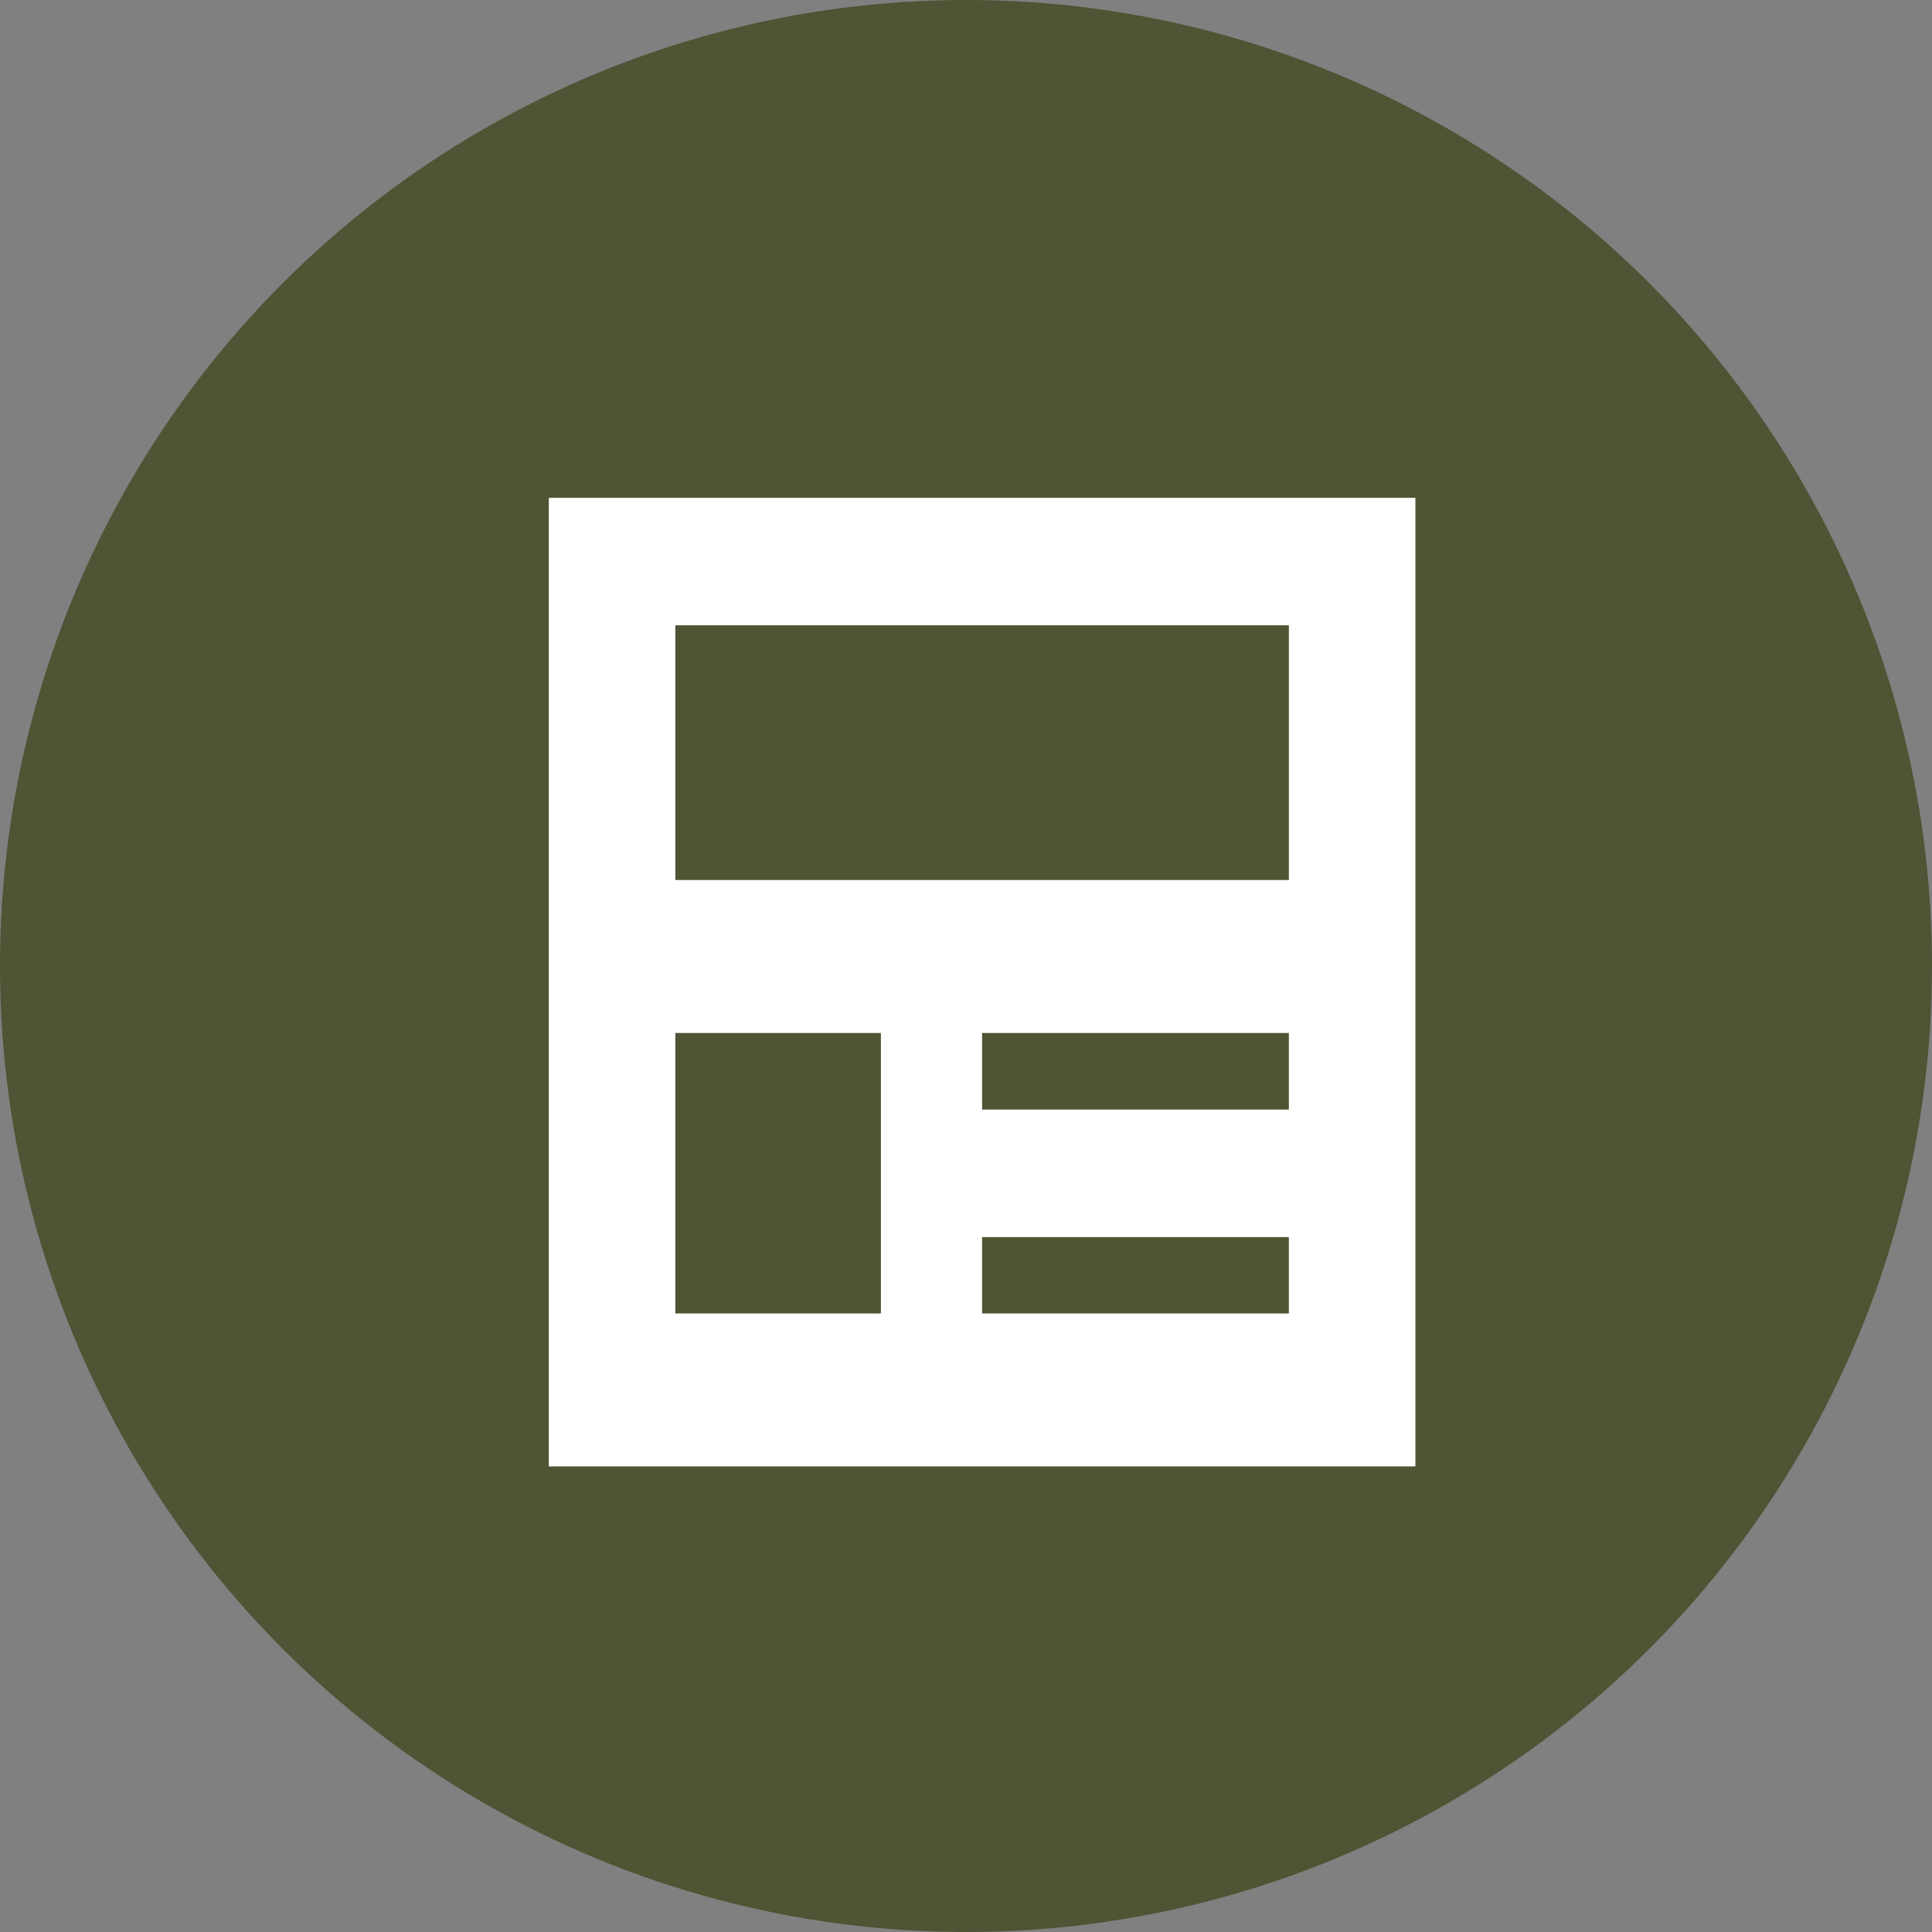
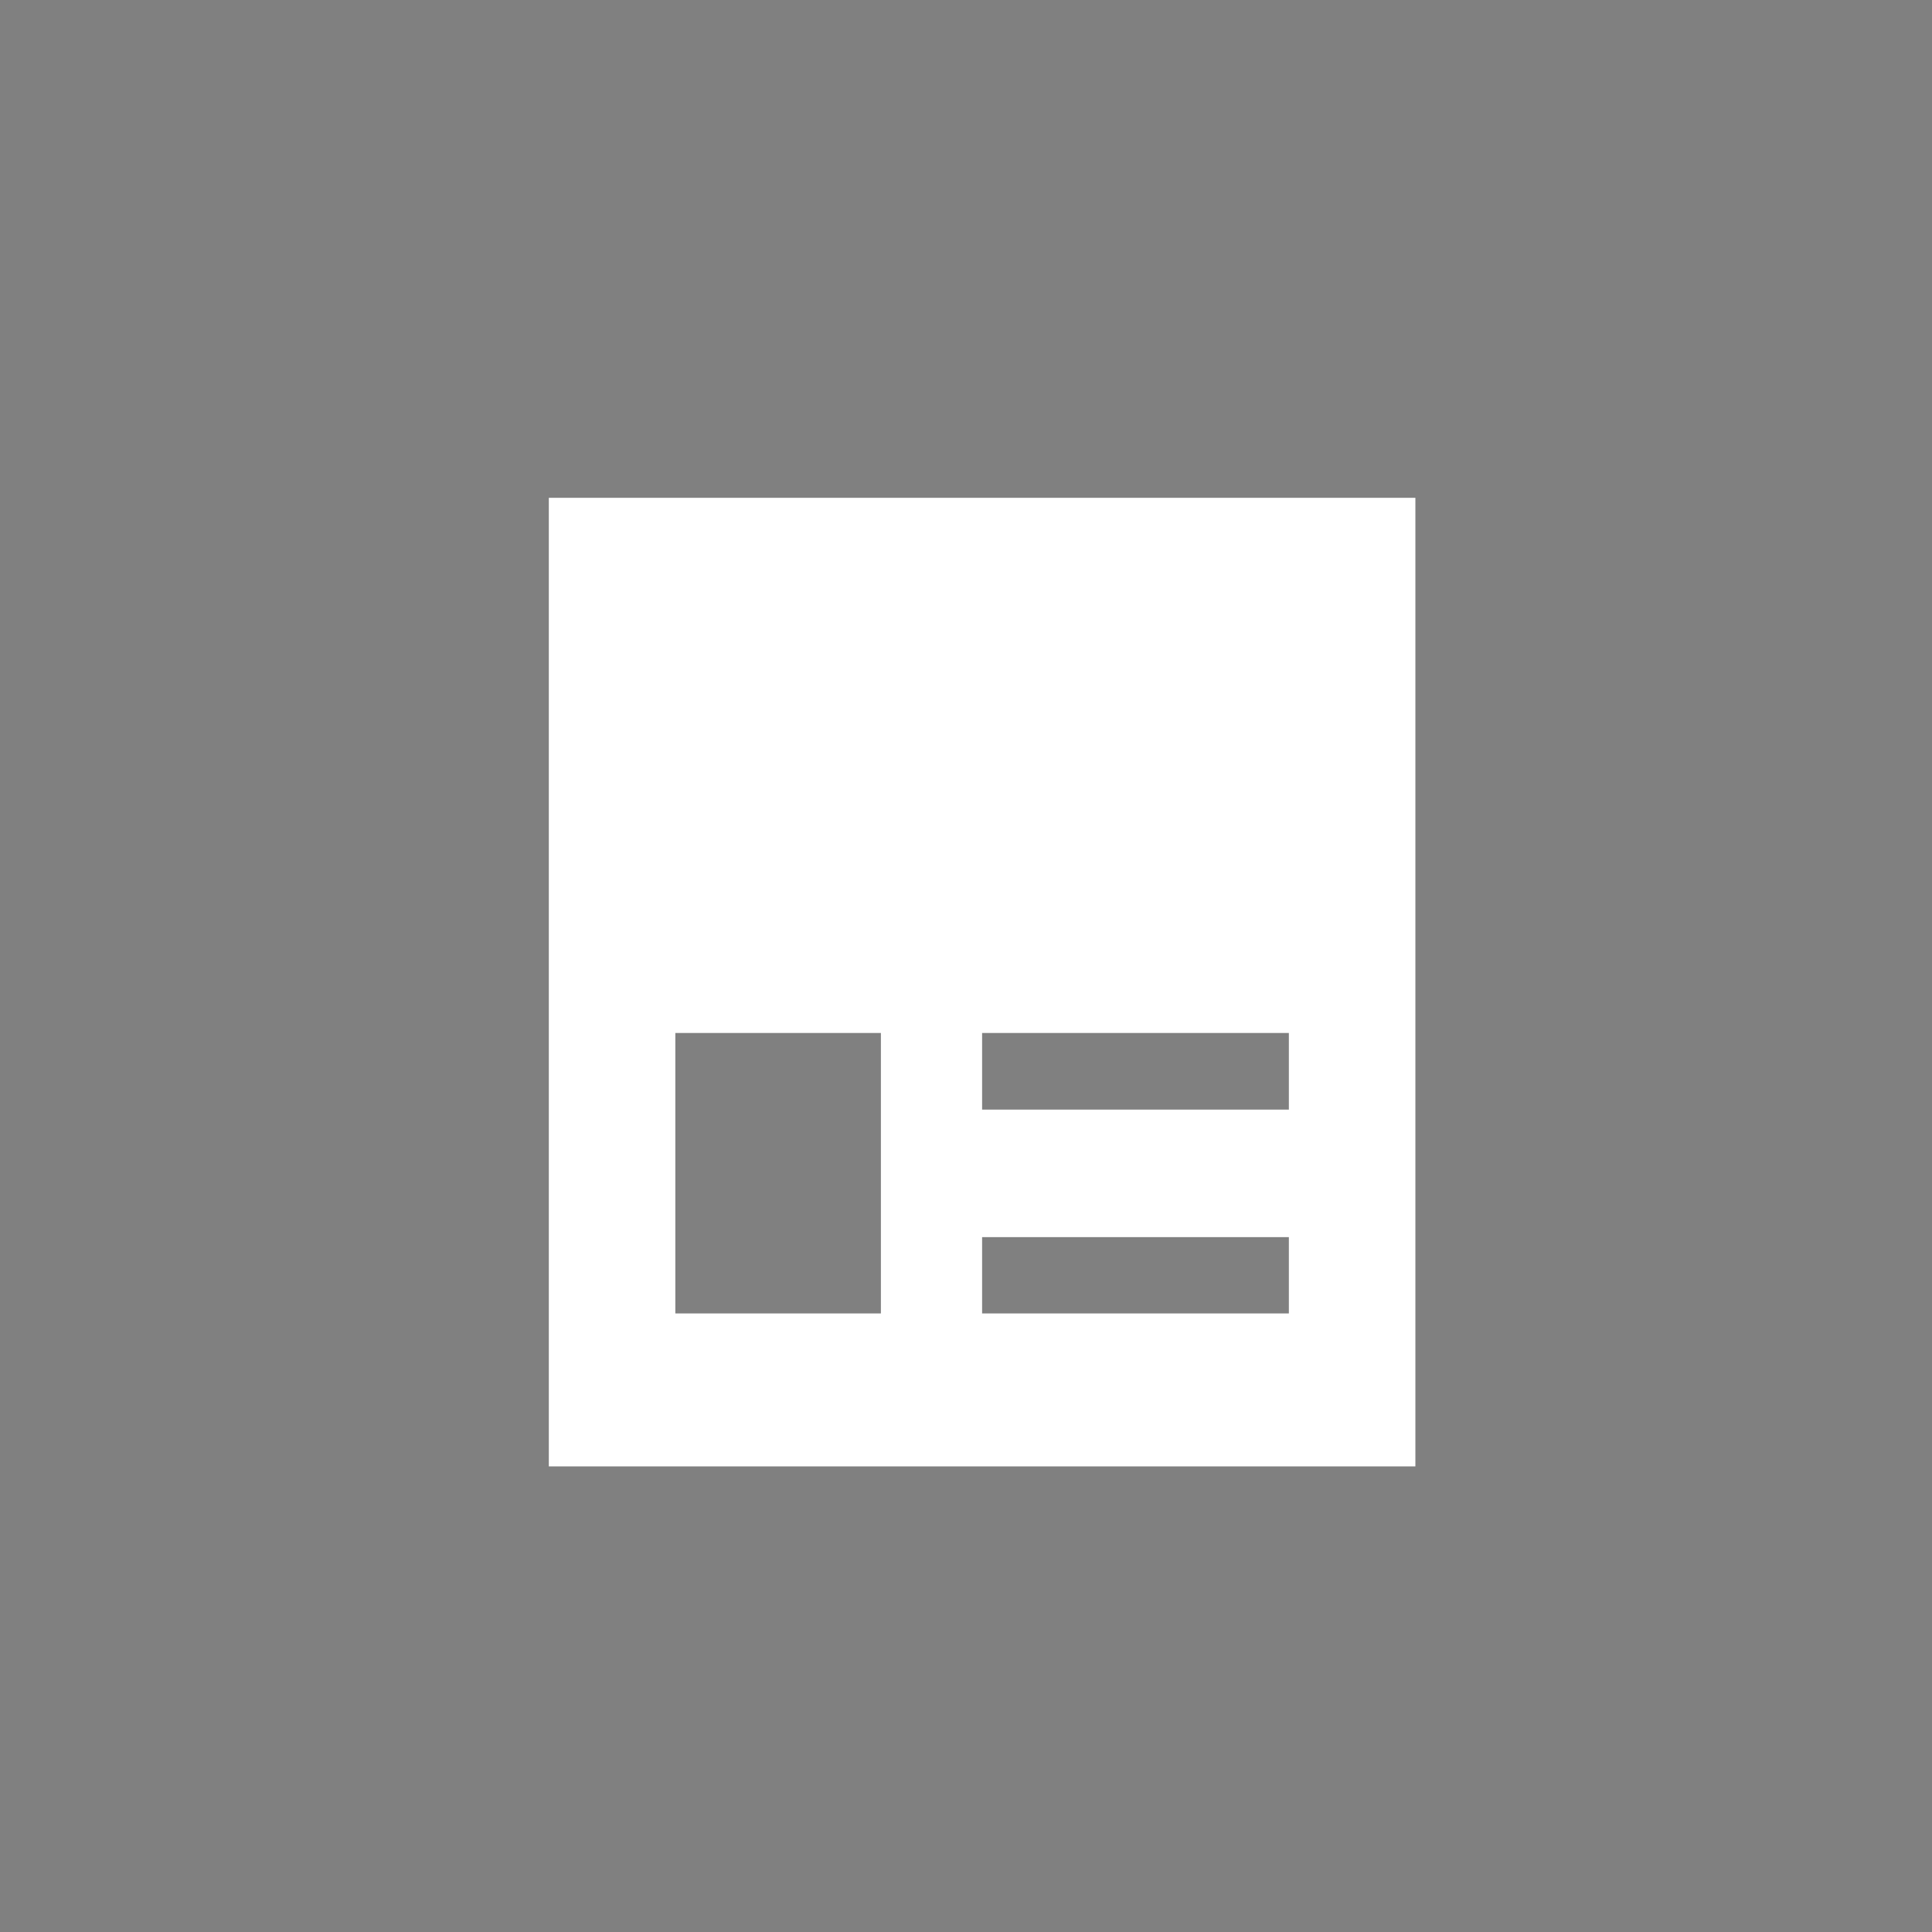
<svg xmlns="http://www.w3.org/2000/svg" id="news_item_icon.svg" width="60" height="60" viewBox="0 0 60 60">
  <rect x="0" y="0" width="60" height="60" fill="#808080" stroke="none" />
  <defs>
    <style>
      .cls-1 {
        fill: #4e5434;
      }

      .cls-2 {
        fill: #fff;
        fill-rule: evenodd;
      }
    </style>
  </defs>
-   <circle id="楕円形_2_のコピー_2" data-name="楕円形 2 のコピー 2" class="cls-1" cx="30" cy="30" r="30" />
-   <path id="シェイプ_636_のコピー" data-name="シェイプ 636 のコピー" class="cls-2" d="M164.044,2473.54h26.912v-30.08H164.044v30.08Zm22.983-4.75H177.5v-2.37h9.527v2.37Zm0-6.33H177.5v-2.38h9.527v2.38Zm-19.054-15.04h19.054v7.91H167.973v-7.91Zm0,12.66h6.384v8.71h-6.384v-8.71Z" transform="translate(-147 -2428)" />
+   <path id="シェイプ_636_のコピー" data-name="シェイプ 636 のコピー" class="cls-2" d="M164.044,2473.54h26.912v-30.08H164.044v30.08Zm22.983-4.75H177.5v-2.37h9.527v2.37Zm0-6.33H177.5v-2.38h9.527v2.38Zm-19.054-15.04v7.91H167.973v-7.91Zm0,12.66h6.384v8.71h-6.384v-8.71Z" transform="translate(-147 -2428)" />
</svg>